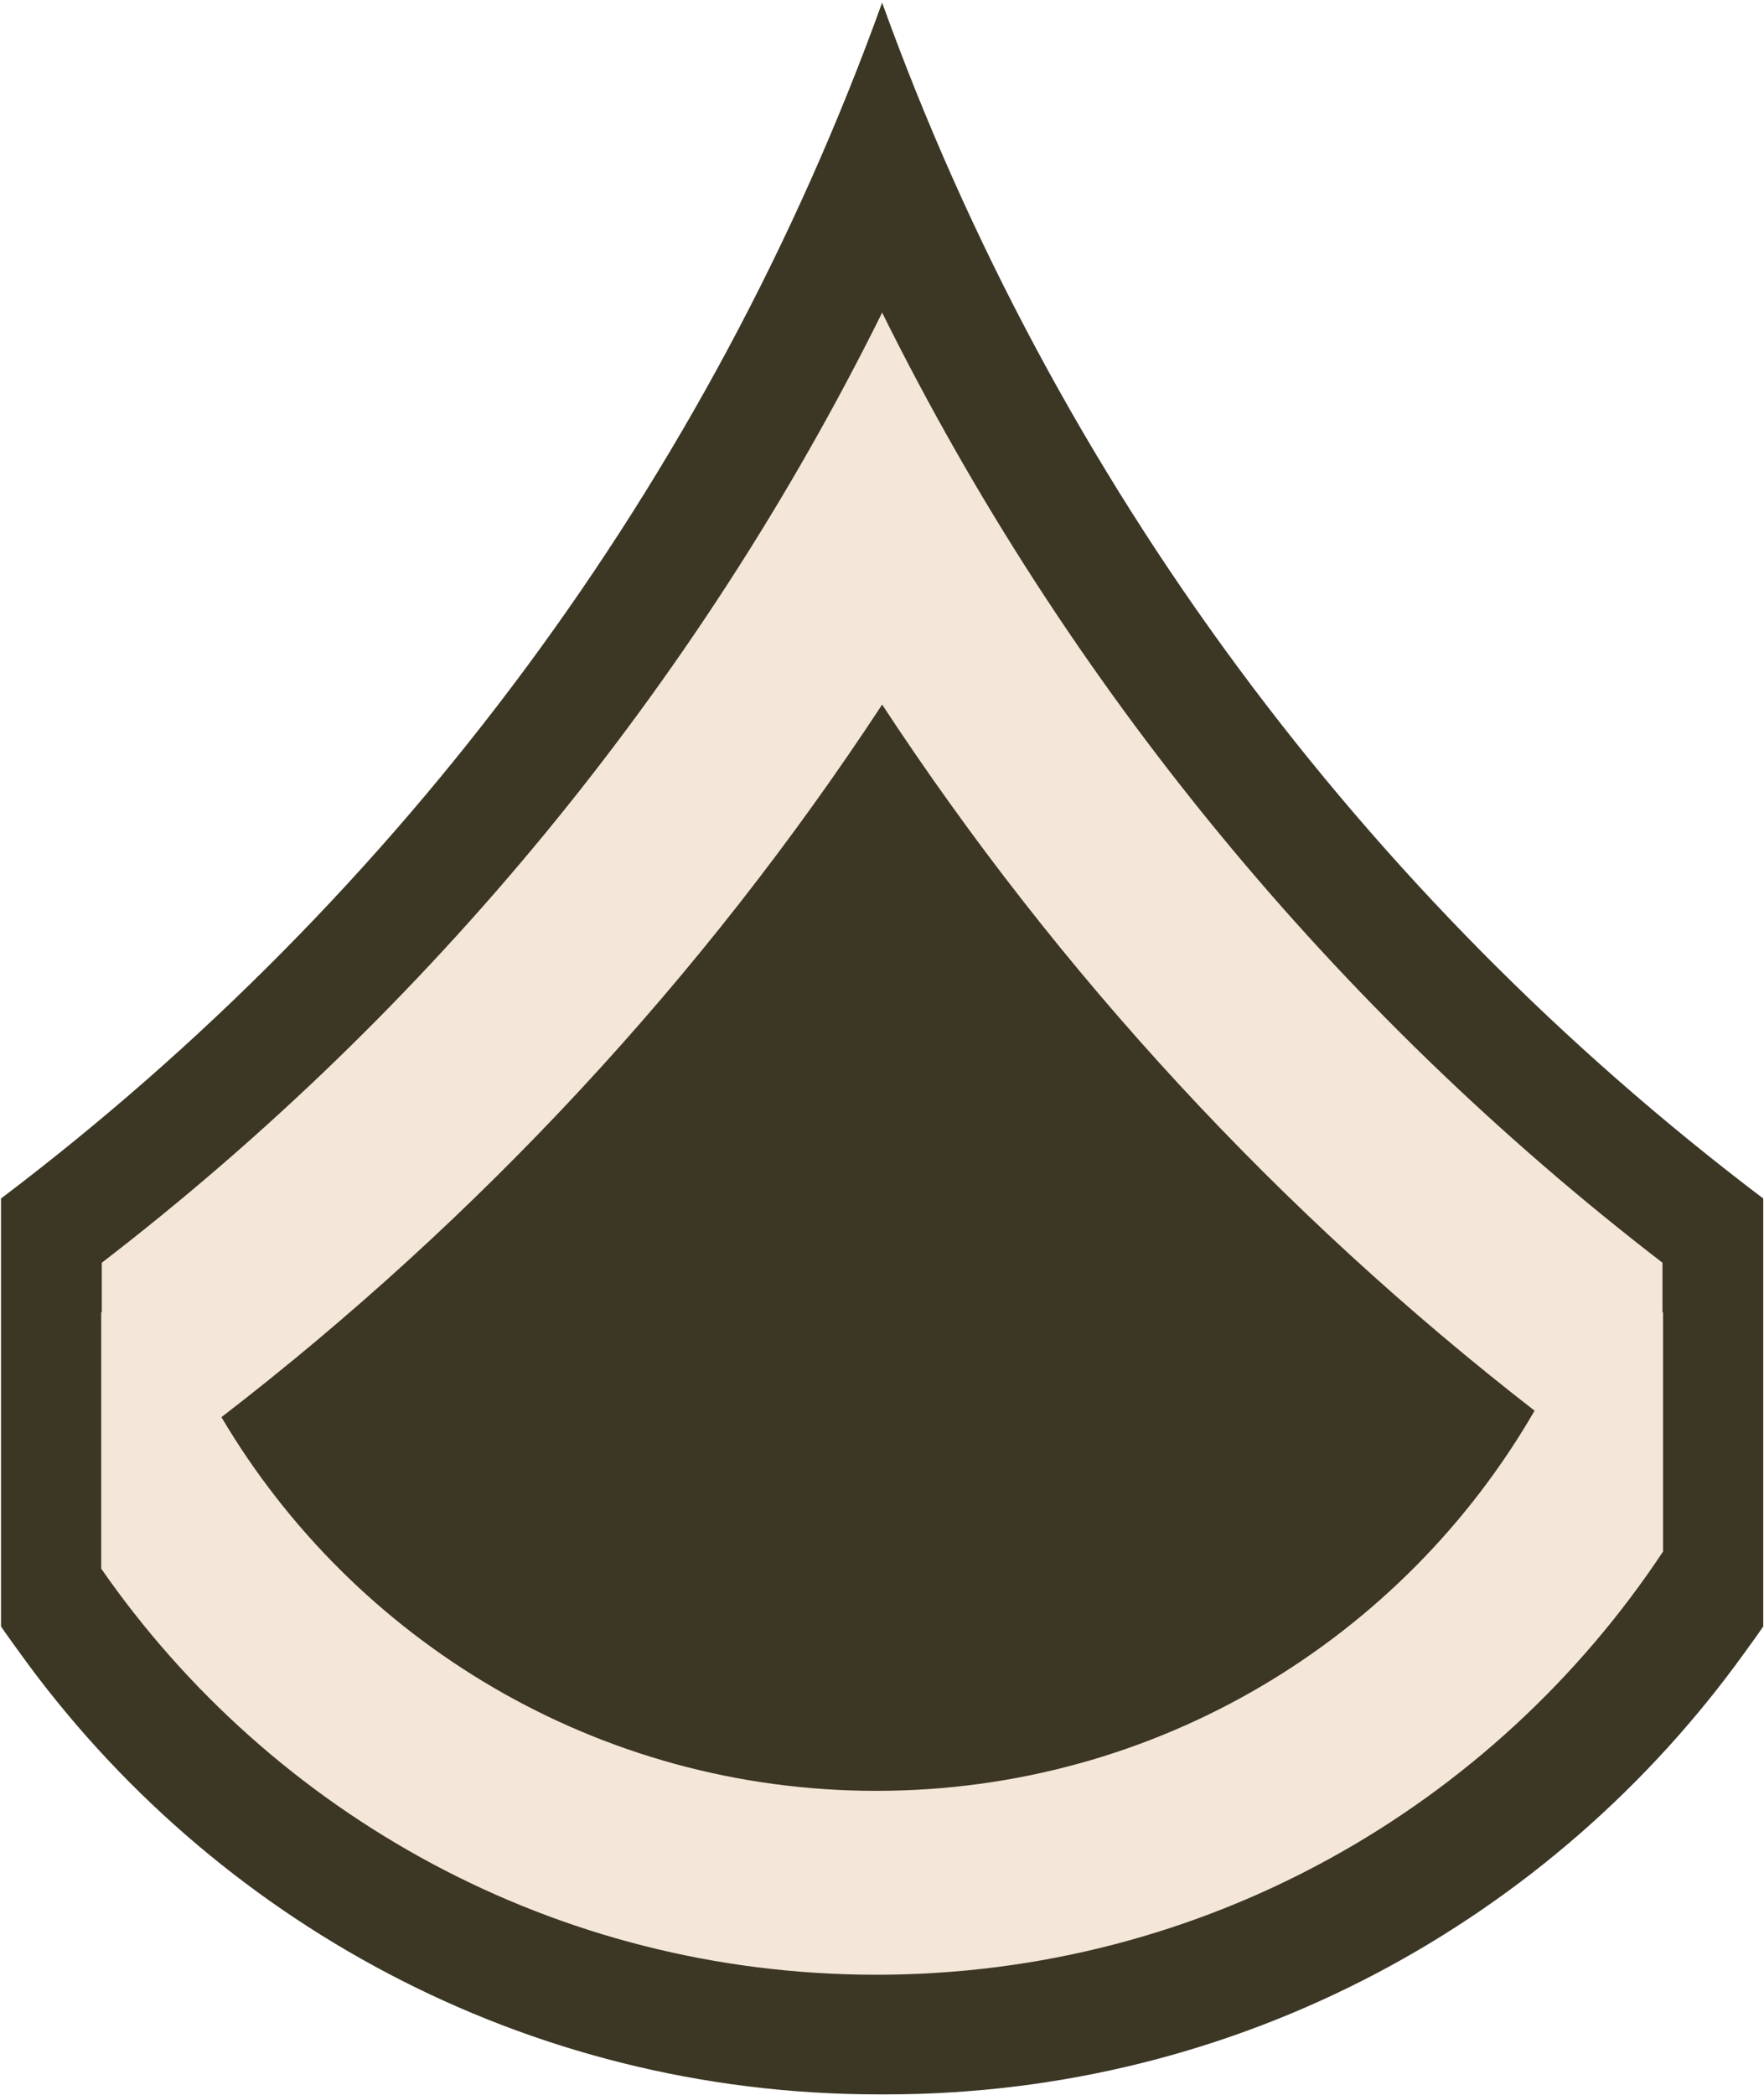
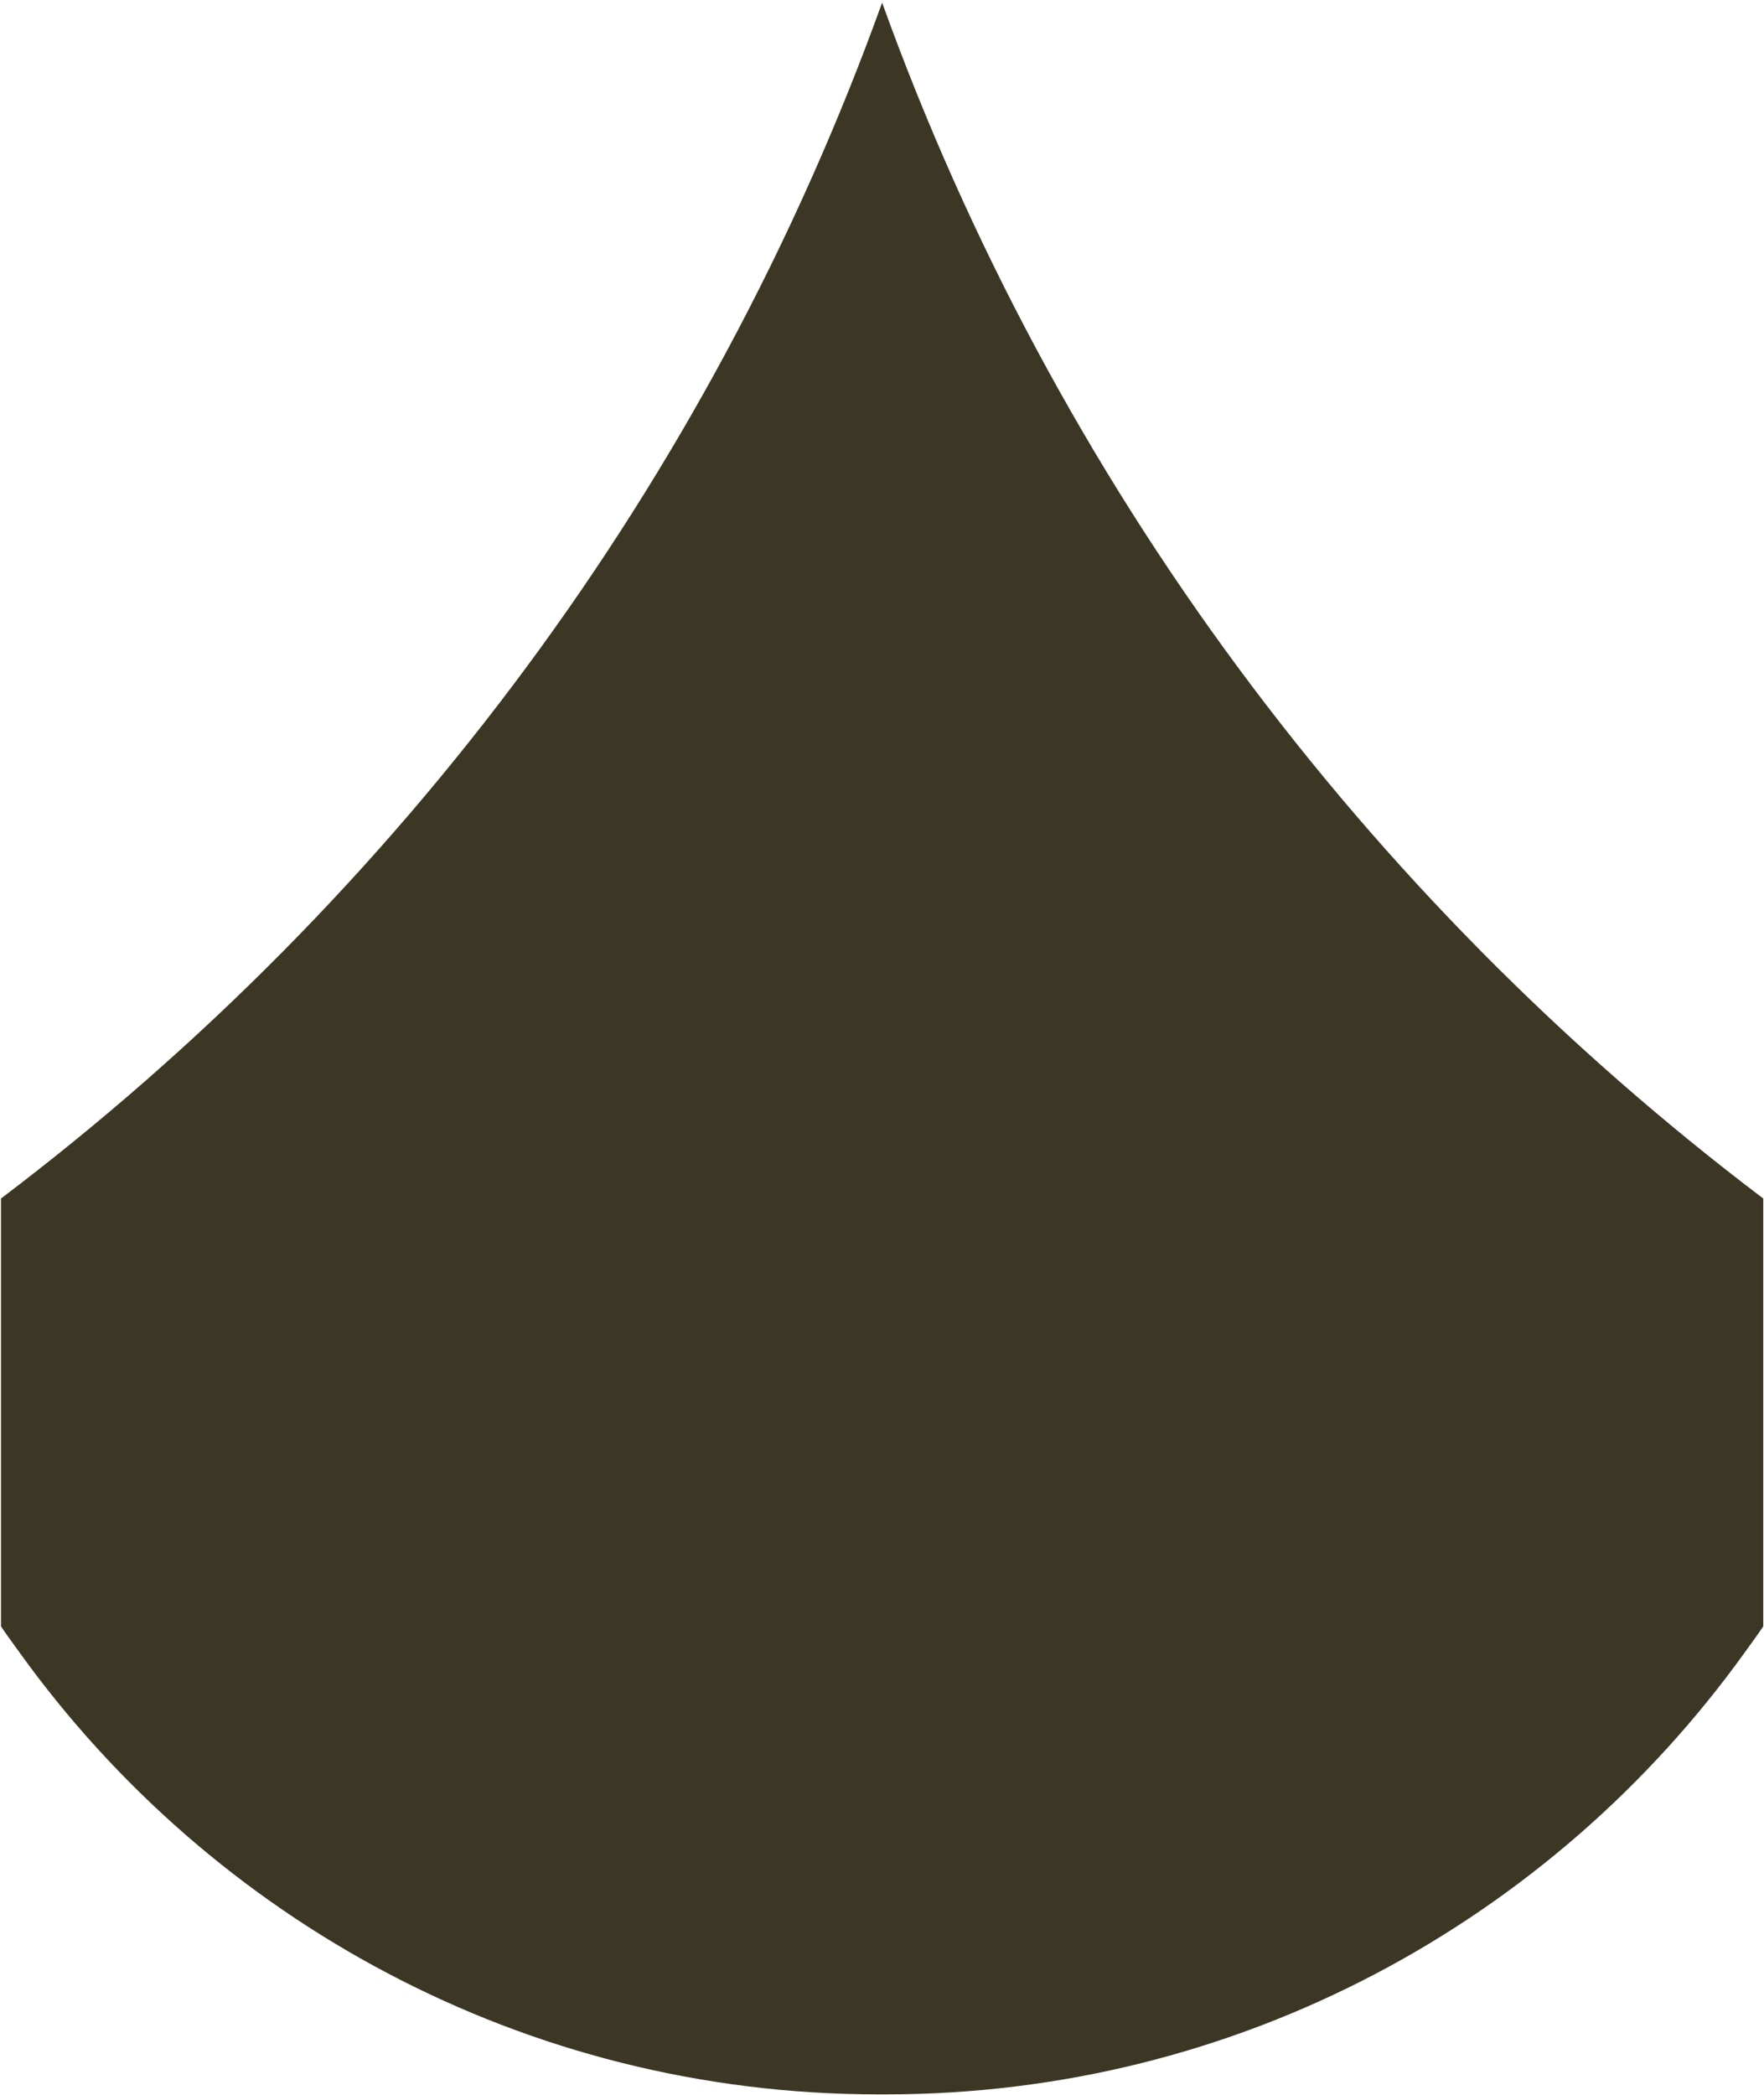
<svg xmlns="http://www.w3.org/2000/svg" xmlns:ns1="http://www.inkscape.org/namespaces/inkscape" xmlns:ns2="http://sodipodi.sourceforge.net/DTD/sodipodi-0.dtd" version="1.0" width="93.531" height="111.094" id="svg7966" ns1:version="0.92.0 r15299" ns2:docname="Army-USA-OR-03 (2020).svg">
  <ns2:namedview pagecolor="#ffffff" bordercolor="#666666" borderopacity="1" objecttolerance="10" gridtolerance="10" guidetolerance="10" ns1:pageopacity="0" ns1:pageshadow="2" ns1:window-width="1920" ns1:window-height="1017" id="namedview8" showgrid="false" fit-margin-top="0" fit-margin-left="0" fit-margin-right="0" fit-margin-bottom="0" ns1:zoom="3.9333334" ns1:cx="-20.843333" ns1:cy="28.277586" ns1:window-x="-8" ns1:window-y="-8" ns1:window-maximized="1" ns1:current-layer="svg7966" />
  <defs id="defs7968" />
  <g transform="translate(-307.938,-527.031)" id="g3041" style="fill:#f4e6d9;fill-opacity:1;stroke:none">
    <path d="m 354.71,527.17 c -9.155,25.425 -25.556,47.39 -46.719,63.406 l 0,22.688 c 0.323,0.479 0.663,0.938 1,1.406 10.185,14.154 26.775,23.406 45.531,23.406 0.062,-10e-6 0.125,2e-4 0.188,0 0.062,1.9e-4 0.125,0 0.188,0 18.756,10e-6 35.346,-9.252 45.531,-23.406 0.337,-0.469 0.677,-0.927 1,-1.406 l 0,-22.688 C 380.266,574.56 363.865,552.595 354.71,527.17 z" id="path7835" style="fill:#3c3624;fill-opacity:1;stroke:none;stroke-width:0;stroke-miterlimit:4;stroke-opacity:1;stroke-dasharray:none" ns1:connector-curvature="0" />
-     <path d="m 354.71,543.607 c -9.802,19.789 -24.029,37.023 -41.375,50.375 l 0,2.625 -0.031,0 0,13.594 c 9.03,13.009 24.068,21.531 41.094,21.531 17.418,-10e-6 32.758,-8.919 41.719,-22.438 l 0,-12.688 -0.031,0 0,-2.625 c -17.346,-13.352 -31.573,-30.586 -41.375,-50.375 z m 0,20.781 c 9.391,14.309 21.106,26.969 34.594,37.438 -6.964,12.057 -19.991,20.156 -34.906,20.156 -14.77,-2e-5 -27.706,-7.95 -34.719,-19.812 13.672,-10.533 25.539,-23.318 35.031,-37.781 z" id="path7839" style="fill:#f4e6d9;fill-opacity:1;stroke:none;stroke-width:0;stroke-miterlimit:4;stroke-opacity:1;stroke-dasharray:none" ns1:connector-curvature="0" />
  </g>
</svg>